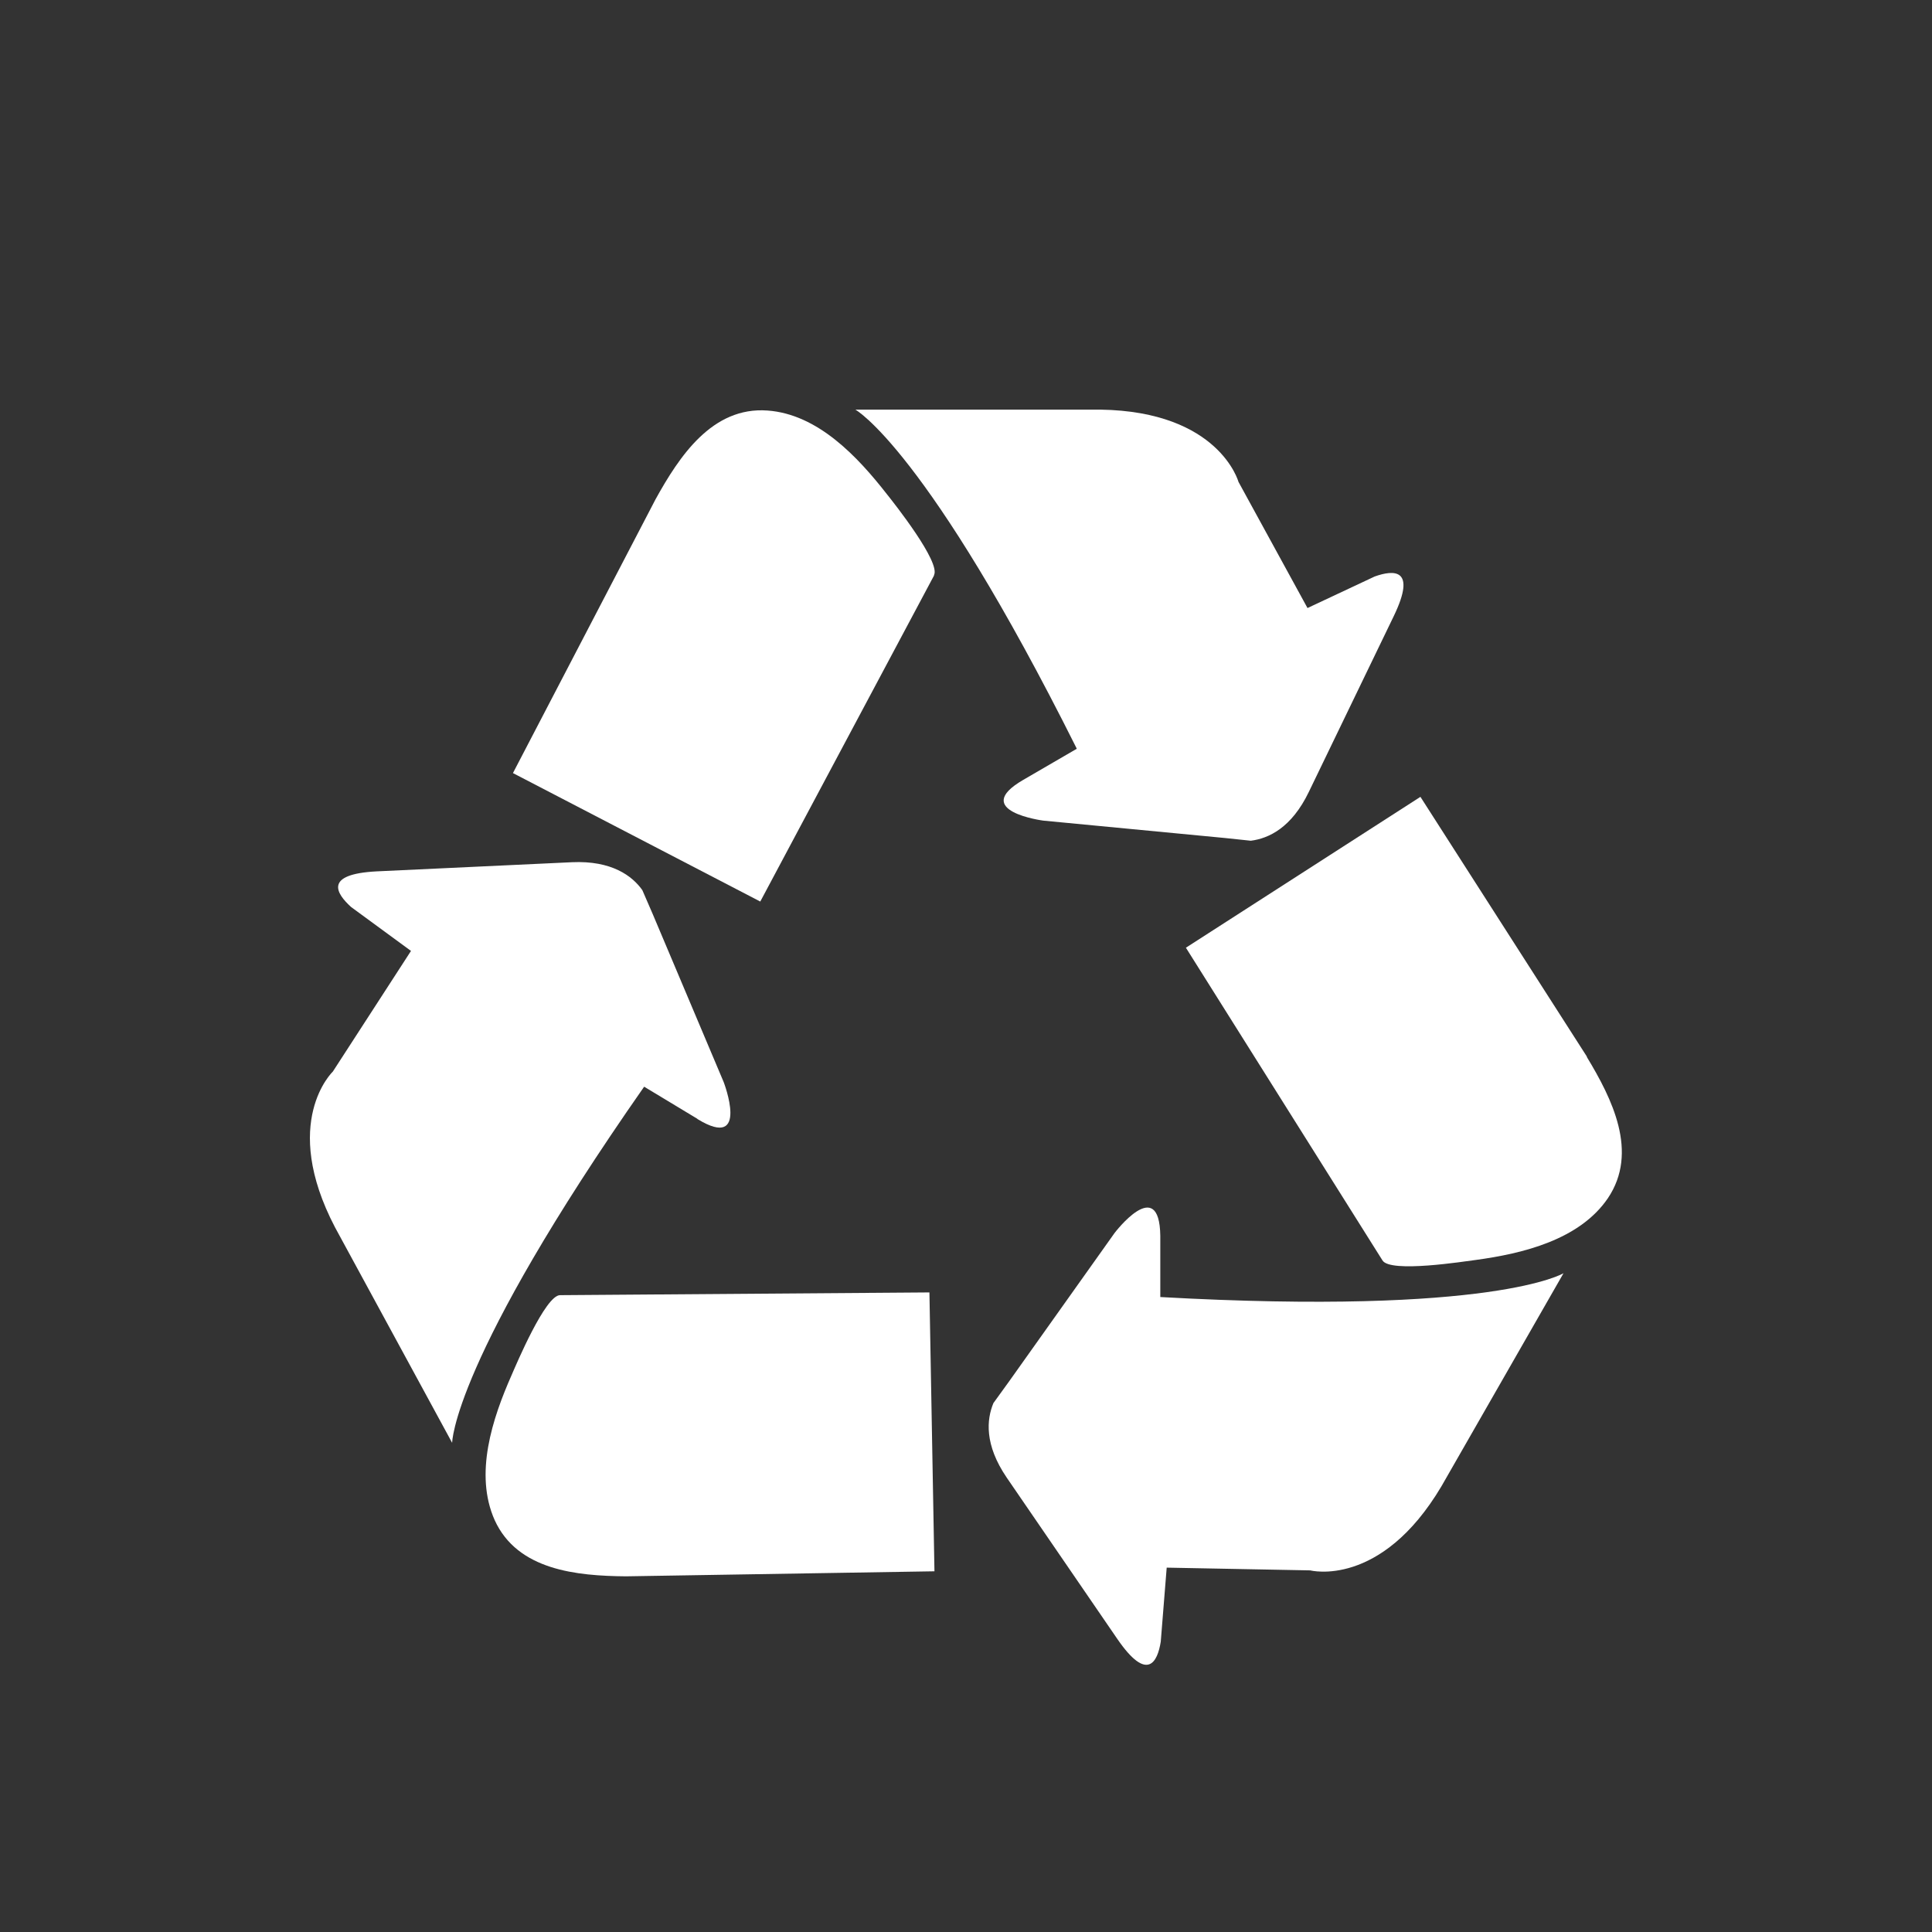
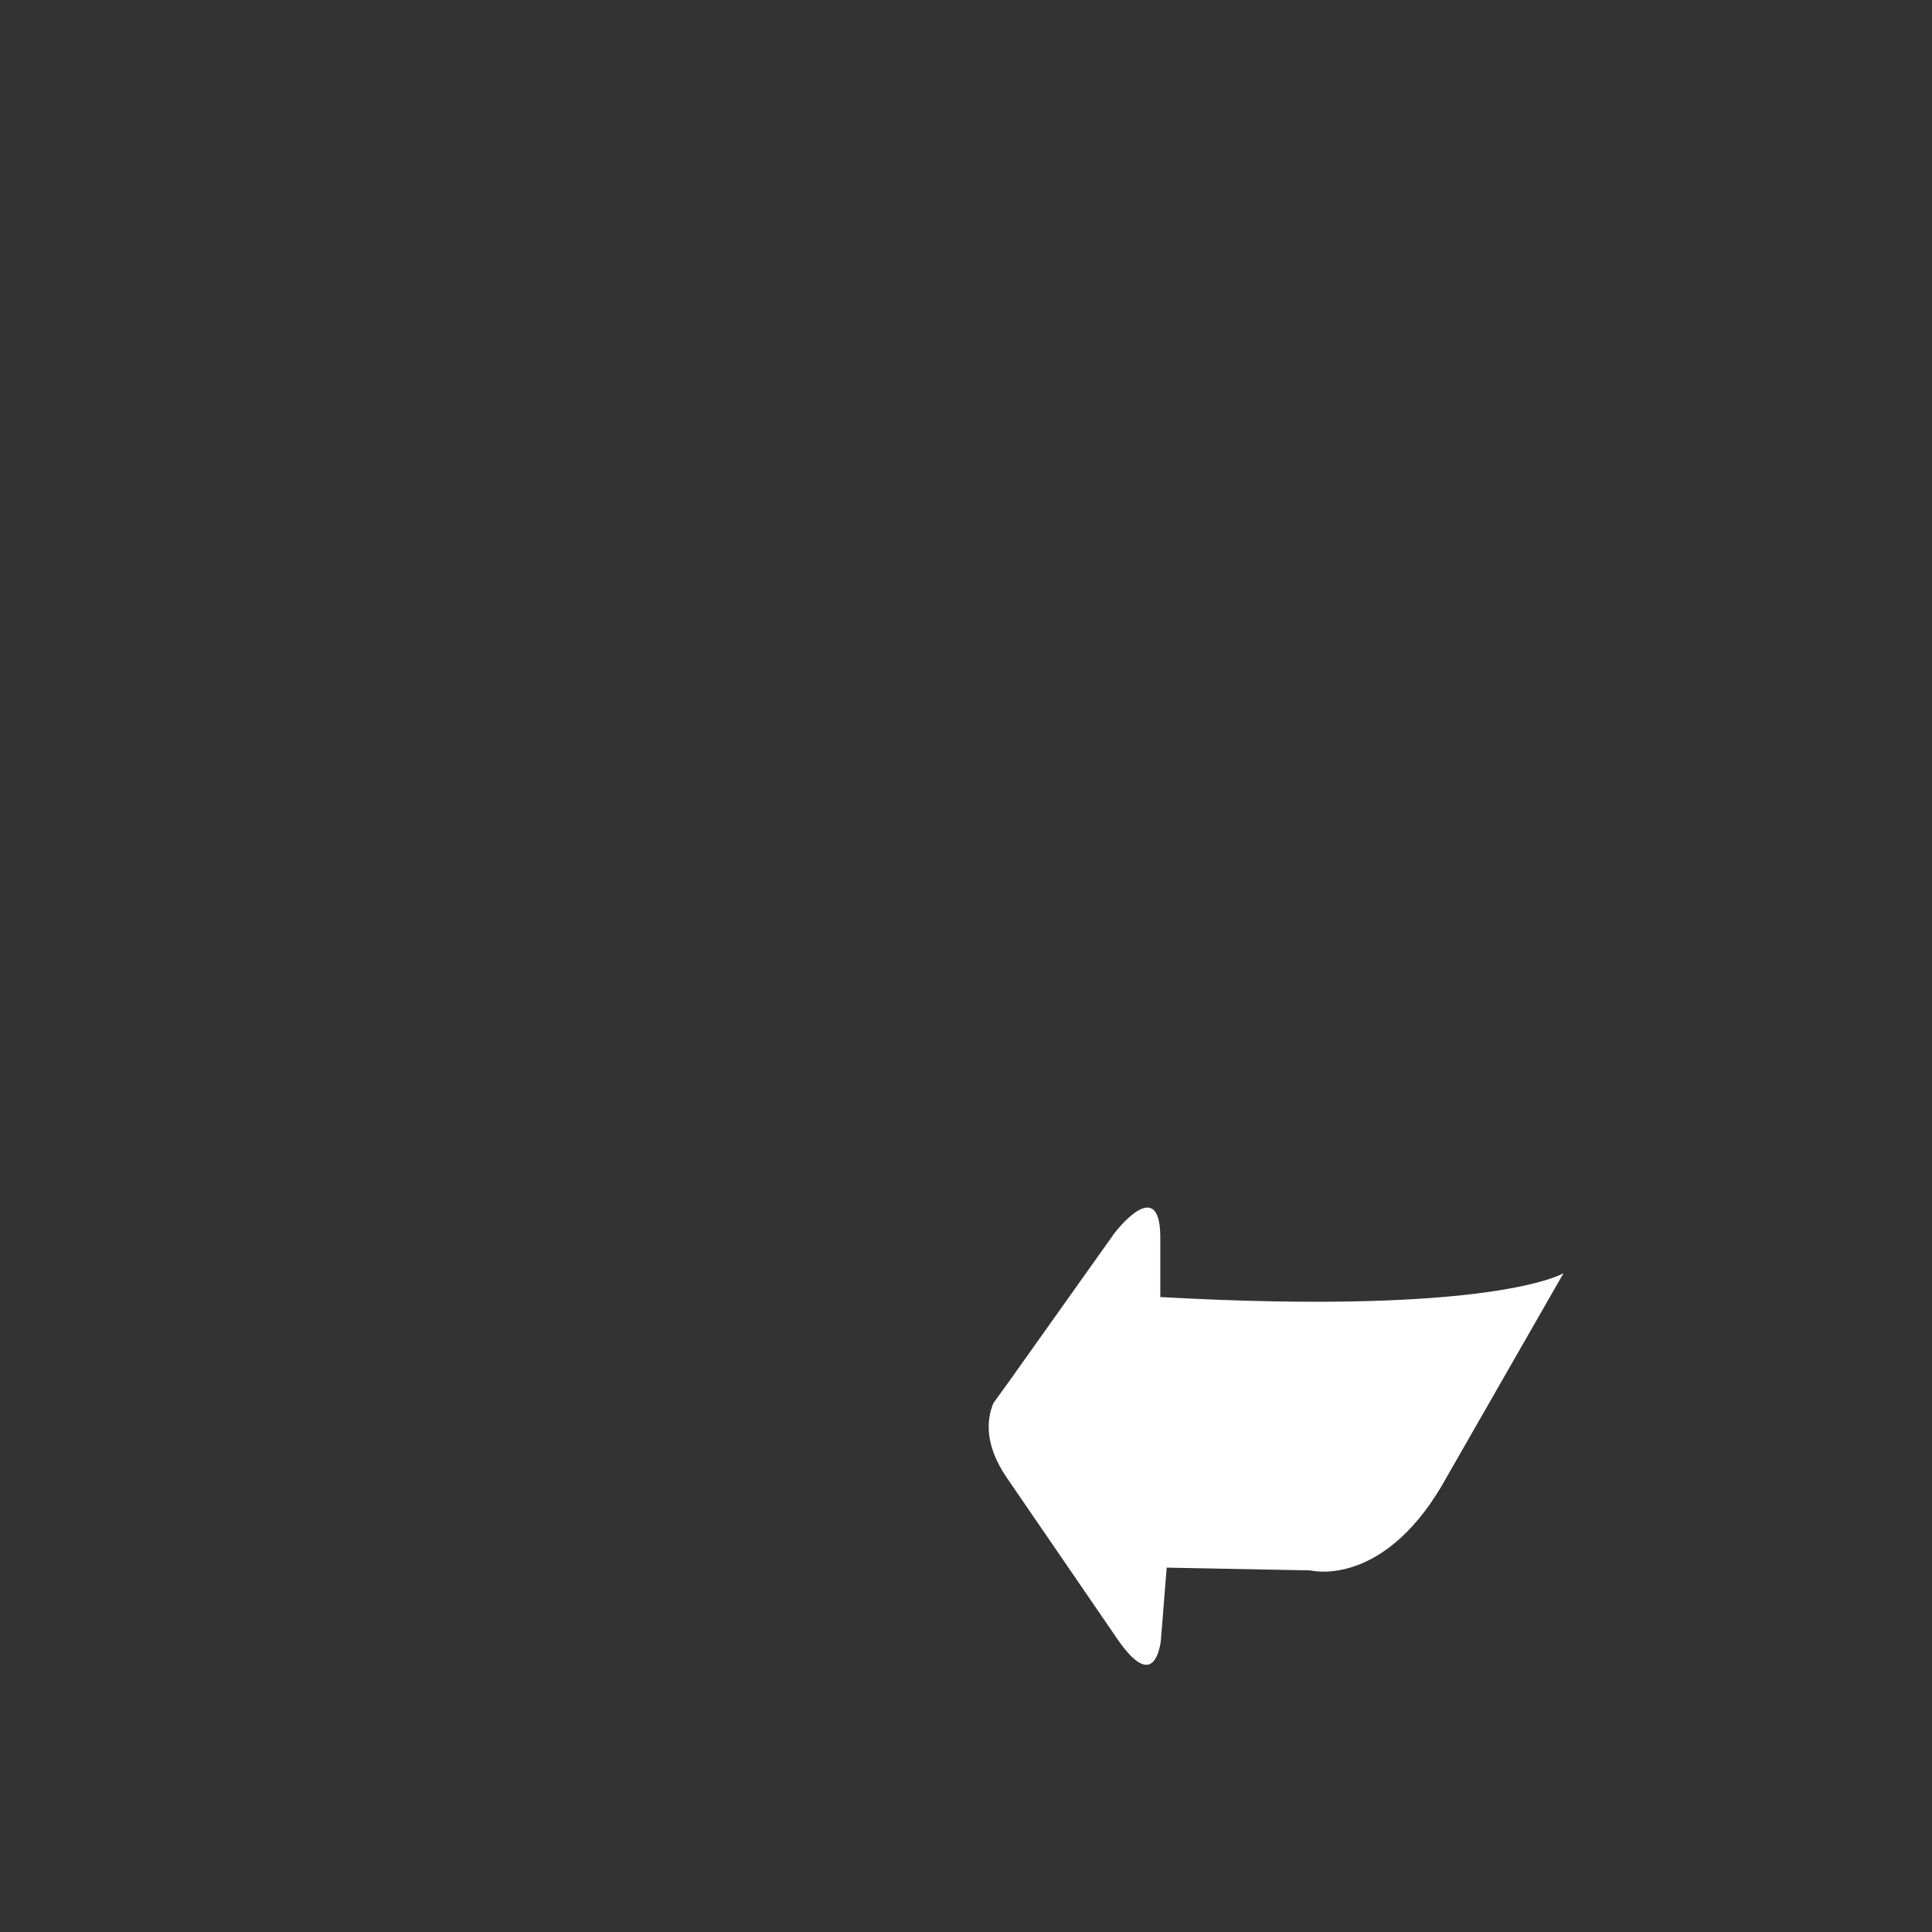
<svg xmlns="http://www.w3.org/2000/svg" id="_圖層_2" viewBox="0 0 42.26 42.26">
  <rect x="0" y="0" width="42.26" height="42.26" fill="#333333" stroke="none" />
  <g id="_說明">
-     <path d="M20.43,12.58c.15-.28-.87-1.57-1.03-1.77-.64-.82-1.51-1.75-2.61-1.83-1.21-.09-1.93,1-2.45,1.94l-3.12,5.99,5.41,2.81s3.8-7.13,3.8-7.13Z" fill="#fff" stroke-width="0" />
-     <path d="M23.55,16.38l-1.17.68c-1.17.68.44.89.44.89l3.97.38.57.06c.39-.05.89-.28,1.27-1.07l1.86-3.85c.5-1.04,0-1.01-.42-.86l-1.47.69-1.51-2.76s-.42-1.54-3.02-1.58h-5.36s1.56.85,4.84,7.41Z" fill="#fff" stroke-width="0" />
-     <path d="M34.71,23.11l-3.64-5.68-5.13,3.3s4.3,6.84,4.3,6.84c.17.28,1.8.02,2.04-.01,1.03-.14,2.27-.44,2.89-1.35.68-1.01.09-2.18-.46-3.09Z" fill="#fff" stroke-width="0" />
    <path d="M25.38,28.39v-1.36c-.02-1.35-1-.06-1-.06l-2.31,3.25-.34.47c-.15.36-.2.91.29,1.63l2.42,3.53c.66.96.88.5.95.06l.13-1.62,3.14.06s1.54.4,2.87-1.84l2.67-4.66s-1.51.93-8.84.52Z" fill="#fff" stroke-width="0" />
-     <path d="M12.25,28.33c-.32,0-.96,1.52-1.06,1.75-.42.95-.82,2.16-.37,3.17.5,1.1,1.8,1.22,2.87,1.23l6.75-.11-.11-6.1s-8.07.06-8.08.06Z" fill="#fff" stroke-width="0" />
-     <path d="M15.26,24.48c1.15.7.57-.81.57-.81l-1.55-3.67-.23-.53c-.22-.31-.67-.65-1.54-.61l-4.27.2c-1.16.06-.89.48-.56.78l1.31.96-1.71,2.64s-1.16,1.1.05,3.41l2.56,4.71s0-1.78,4.2-7.79l1.16.7Z" fill="#fff" stroke-width="0" />
    <rect width="42.26" height="42.26" fill="none" stroke-width="0" />
  </g>
</svg>